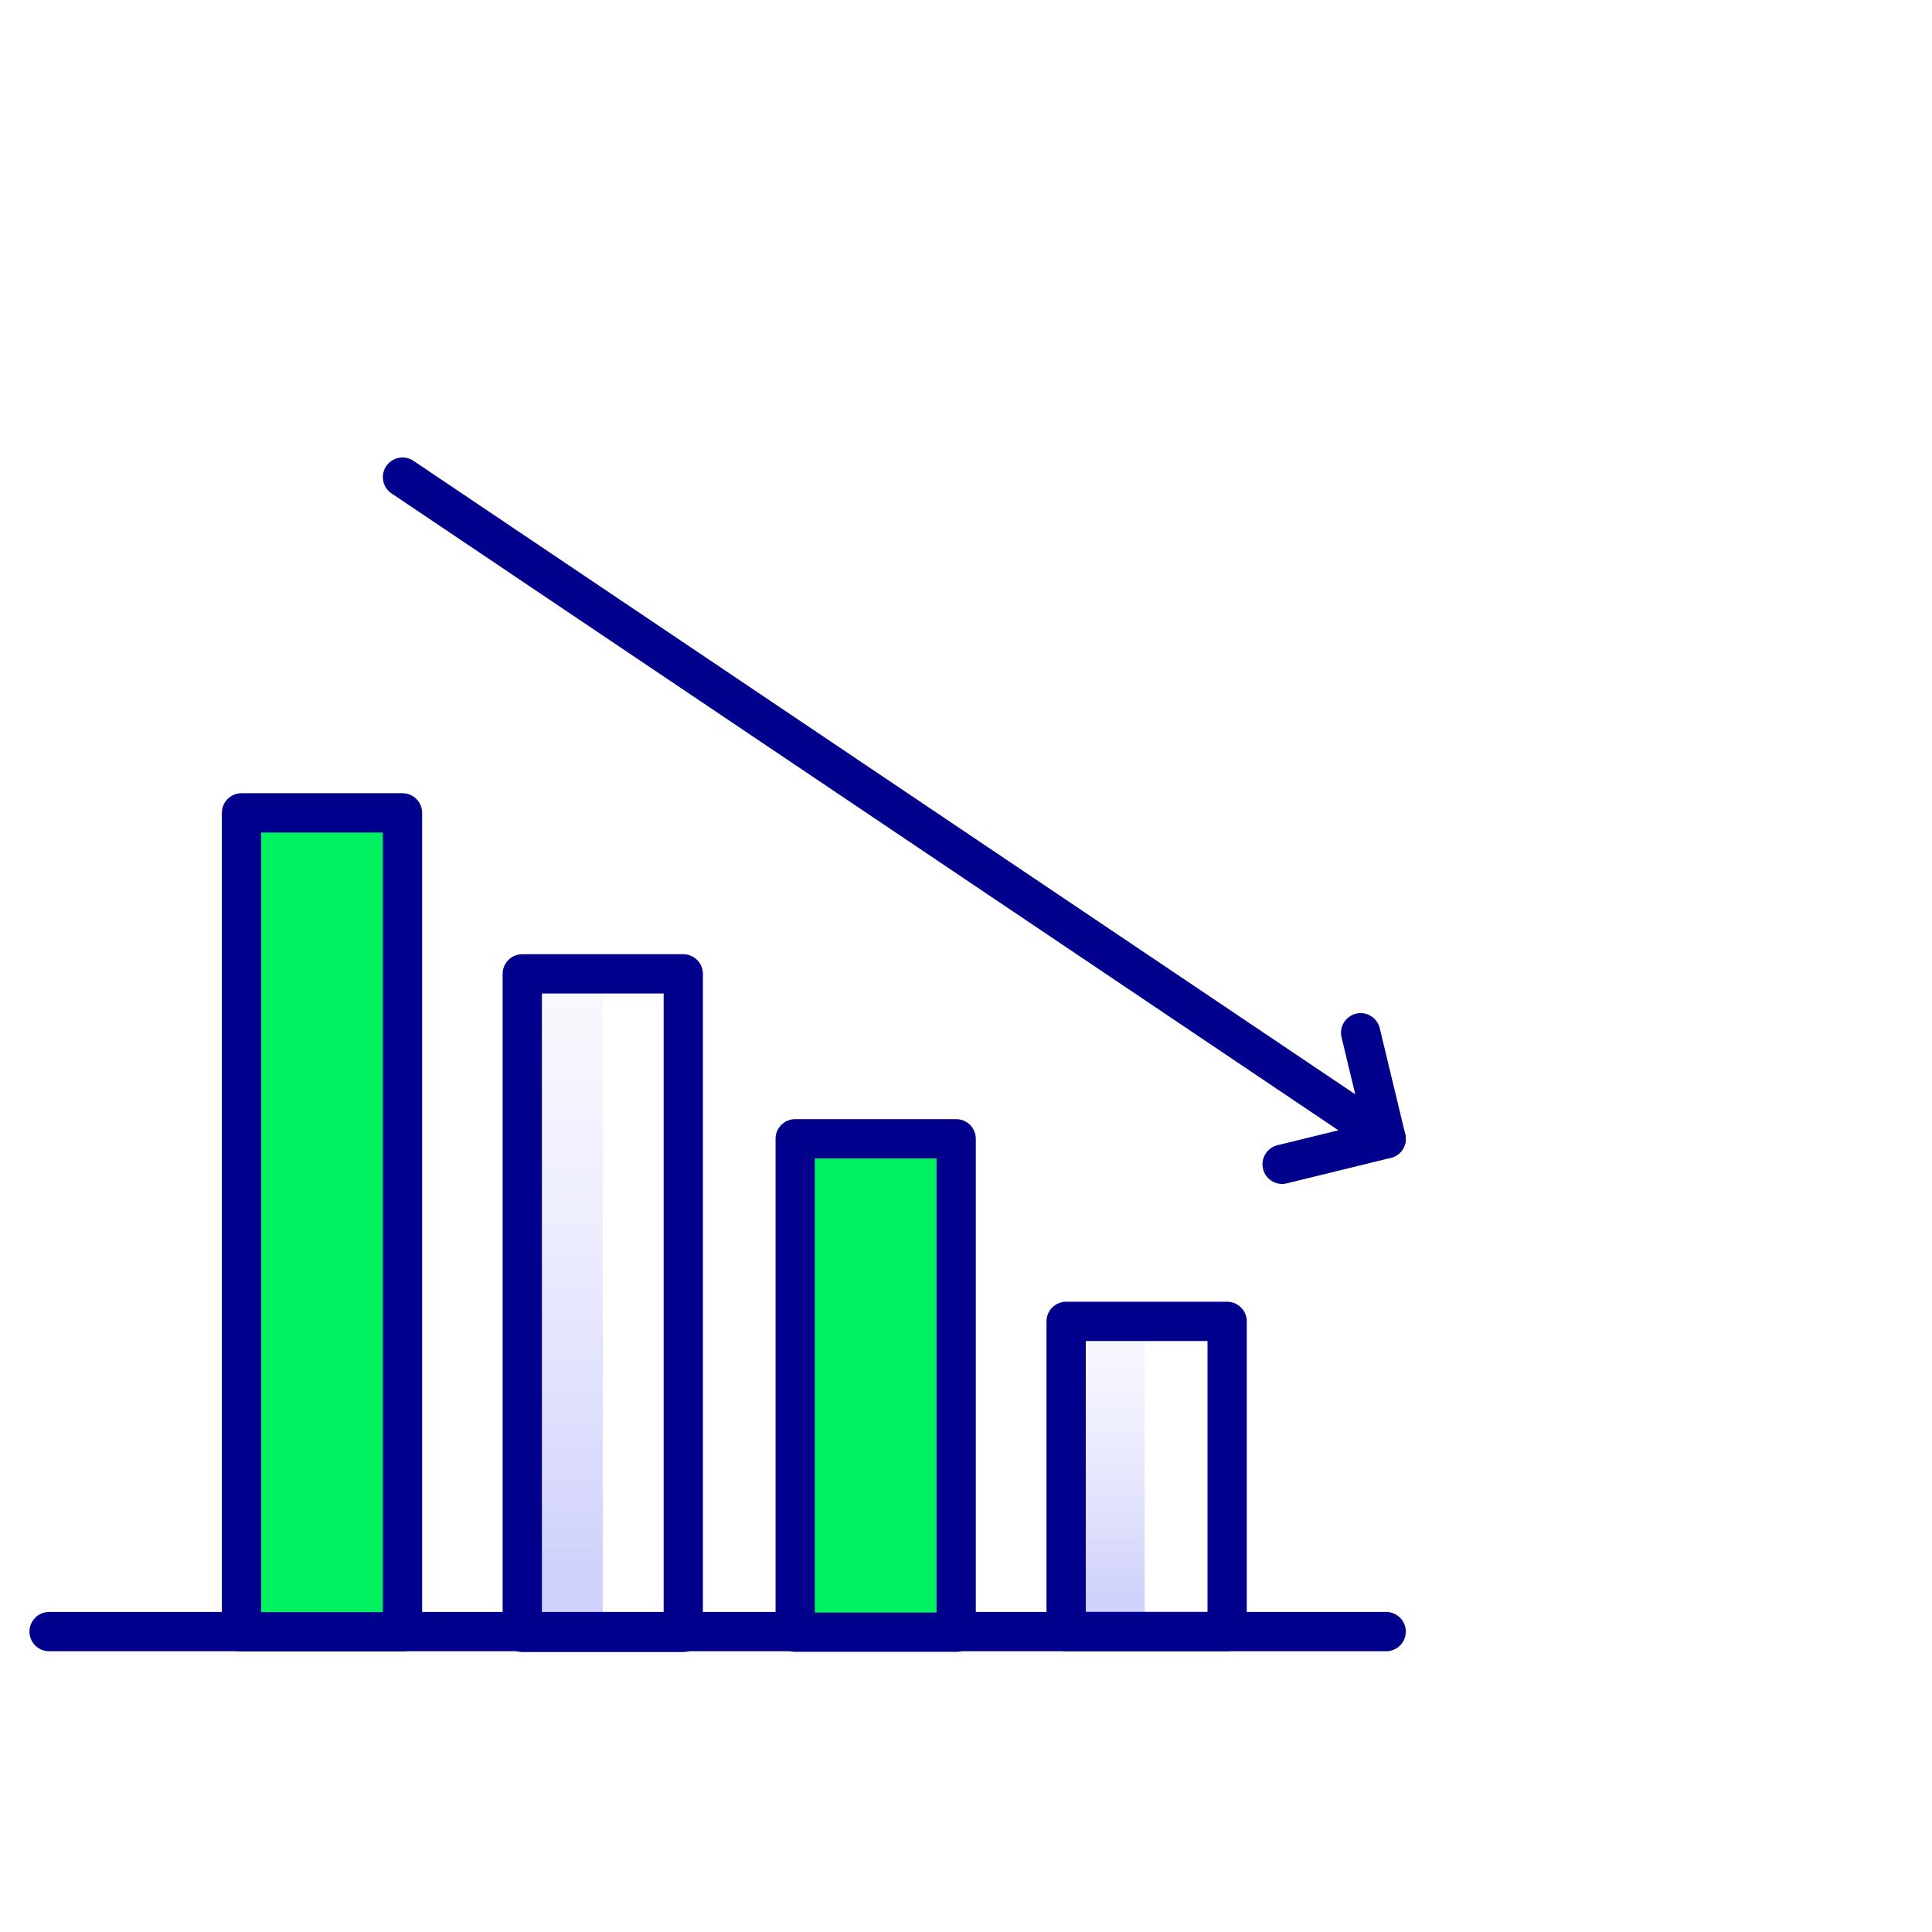
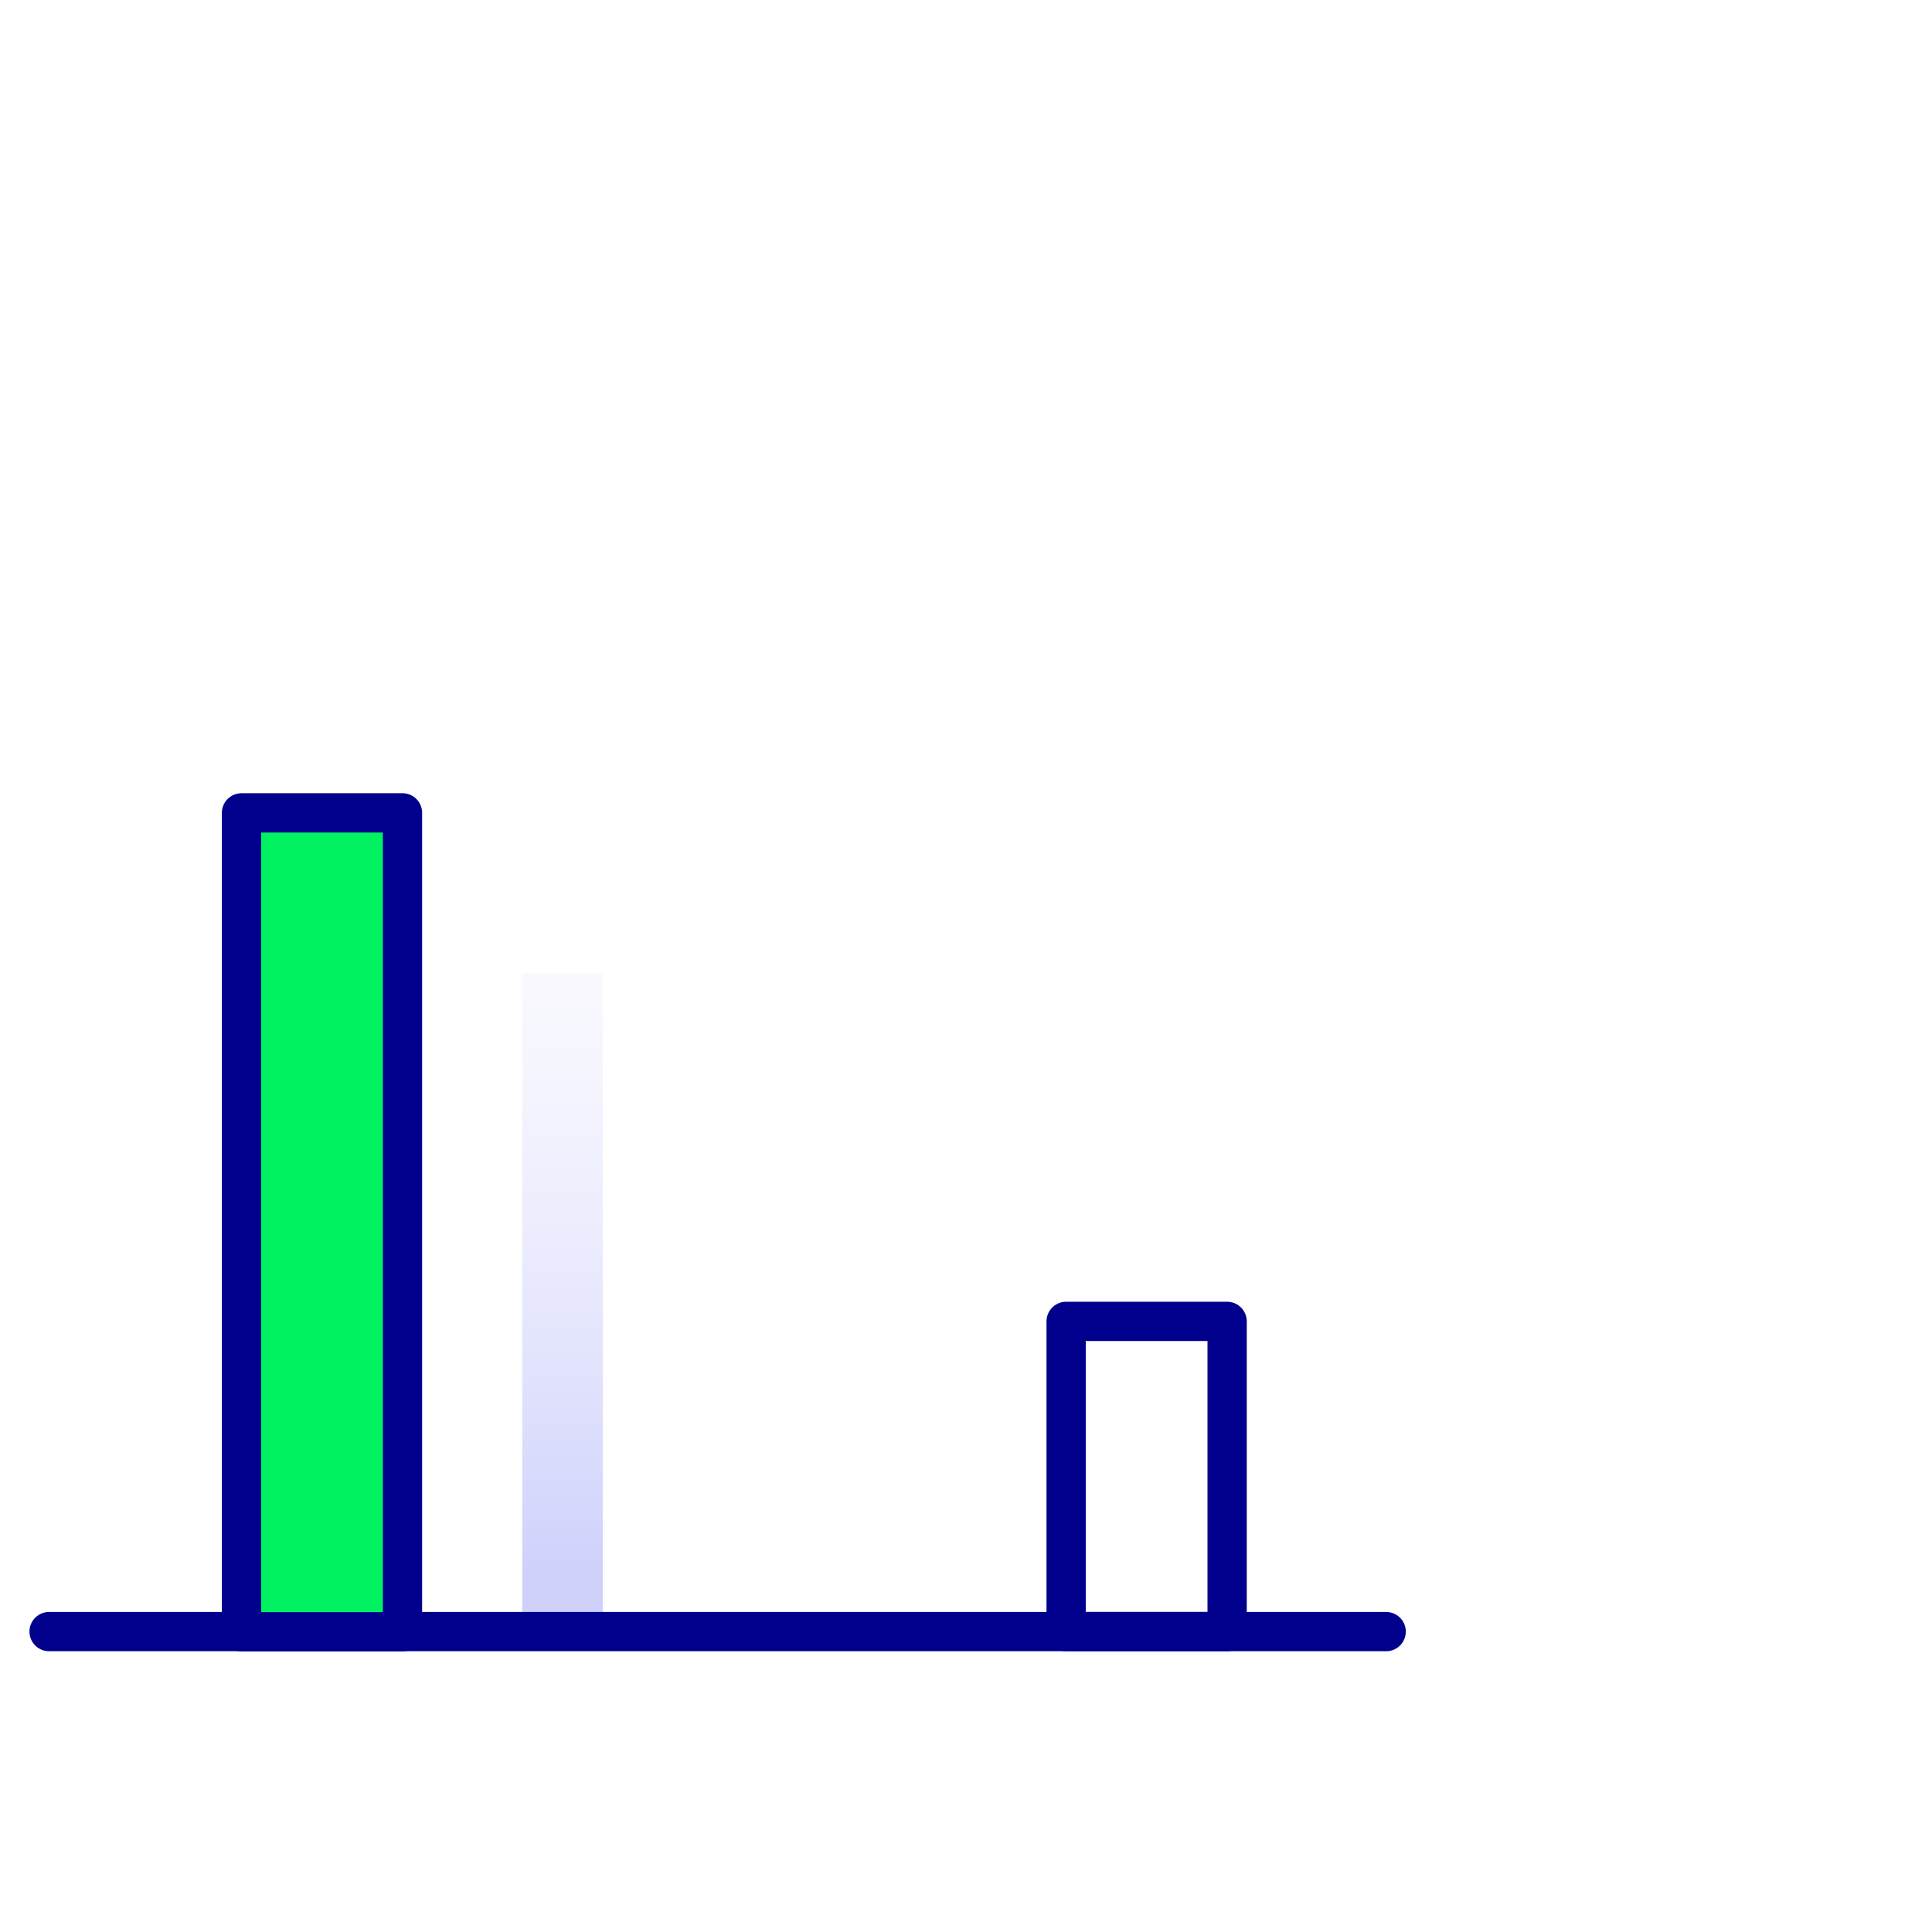
<svg xmlns="http://www.w3.org/2000/svg" xmlns:xlink="http://www.w3.org/1999/xlink" id="Layer_1" data-name="Layer 1" viewBox="0 0 98.4 98.4">
  <defs>
    <style>.cls-1{fill:url(#linear-gradient);}.cls-2{fill:url(#linear-gradient-2);}.cls-3{fill:none;}.cls-3,.cls-4{stroke:#00008d;stroke-linecap:round;stroke-linejoin:round;stroke-width:2px;}.cls-4{fill:#00f260;}</style>
    <linearGradient id="linear-gradient" x1="350.96" y1="80.04" x2="350.96" y2="32.46" gradientTransform="matrix(1, 0, 0, -1, -322.32, 132.71)" gradientUnits="userSpaceOnUse">
      <stop offset="0" stop-color="#cfd1fb" />
      <stop offset="1" stop-color="#fff" stop-opacity="0" />
    </linearGradient>
    <linearGradient id="linear-gradient-2" x1="323.28" y1="81.13" x2="323.28" y2="59.57" gradientTransform="matrix(1, 0, 0, -1, -266.96, 149.86)" xlink:href="#linear-gradient" />
  </defs>
  <rect class="cls-1" x="26.6" y="49.6" width="4.1" height="33.54" transform="translate(57.3 132.7) rotate(-180)" />
-   <rect class="cls-2" x="54.3" y="67.3" width="4.1" height="15.2" transform="translate(112.6 149.9) rotate(-180)" />
  <line class="cls-3" x1="70.6" y1="83.1" x2="2.5" y2="83.1" />
  <rect class="cls-3" x="54.3" y="67.3" width="8.2" height="15.8" />
-   <rect class="cls-4" x="40.5" y="58" width="8.2" height="25.13" />
-   <rect class="cls-3" x="26.6" y="49.6" width="8.2" height="33.54" />
  <rect class="cls-4" x="12.3" y="41.4" width="8.2" height="41.71" />
-   <line class="cls-3" x1="70.6" y1="58" x2="20.5" y2="24.3" />
-   <polyline class="cls-3" points="69.3 52.6 70.6 58 65.3 59.3" />
</svg>